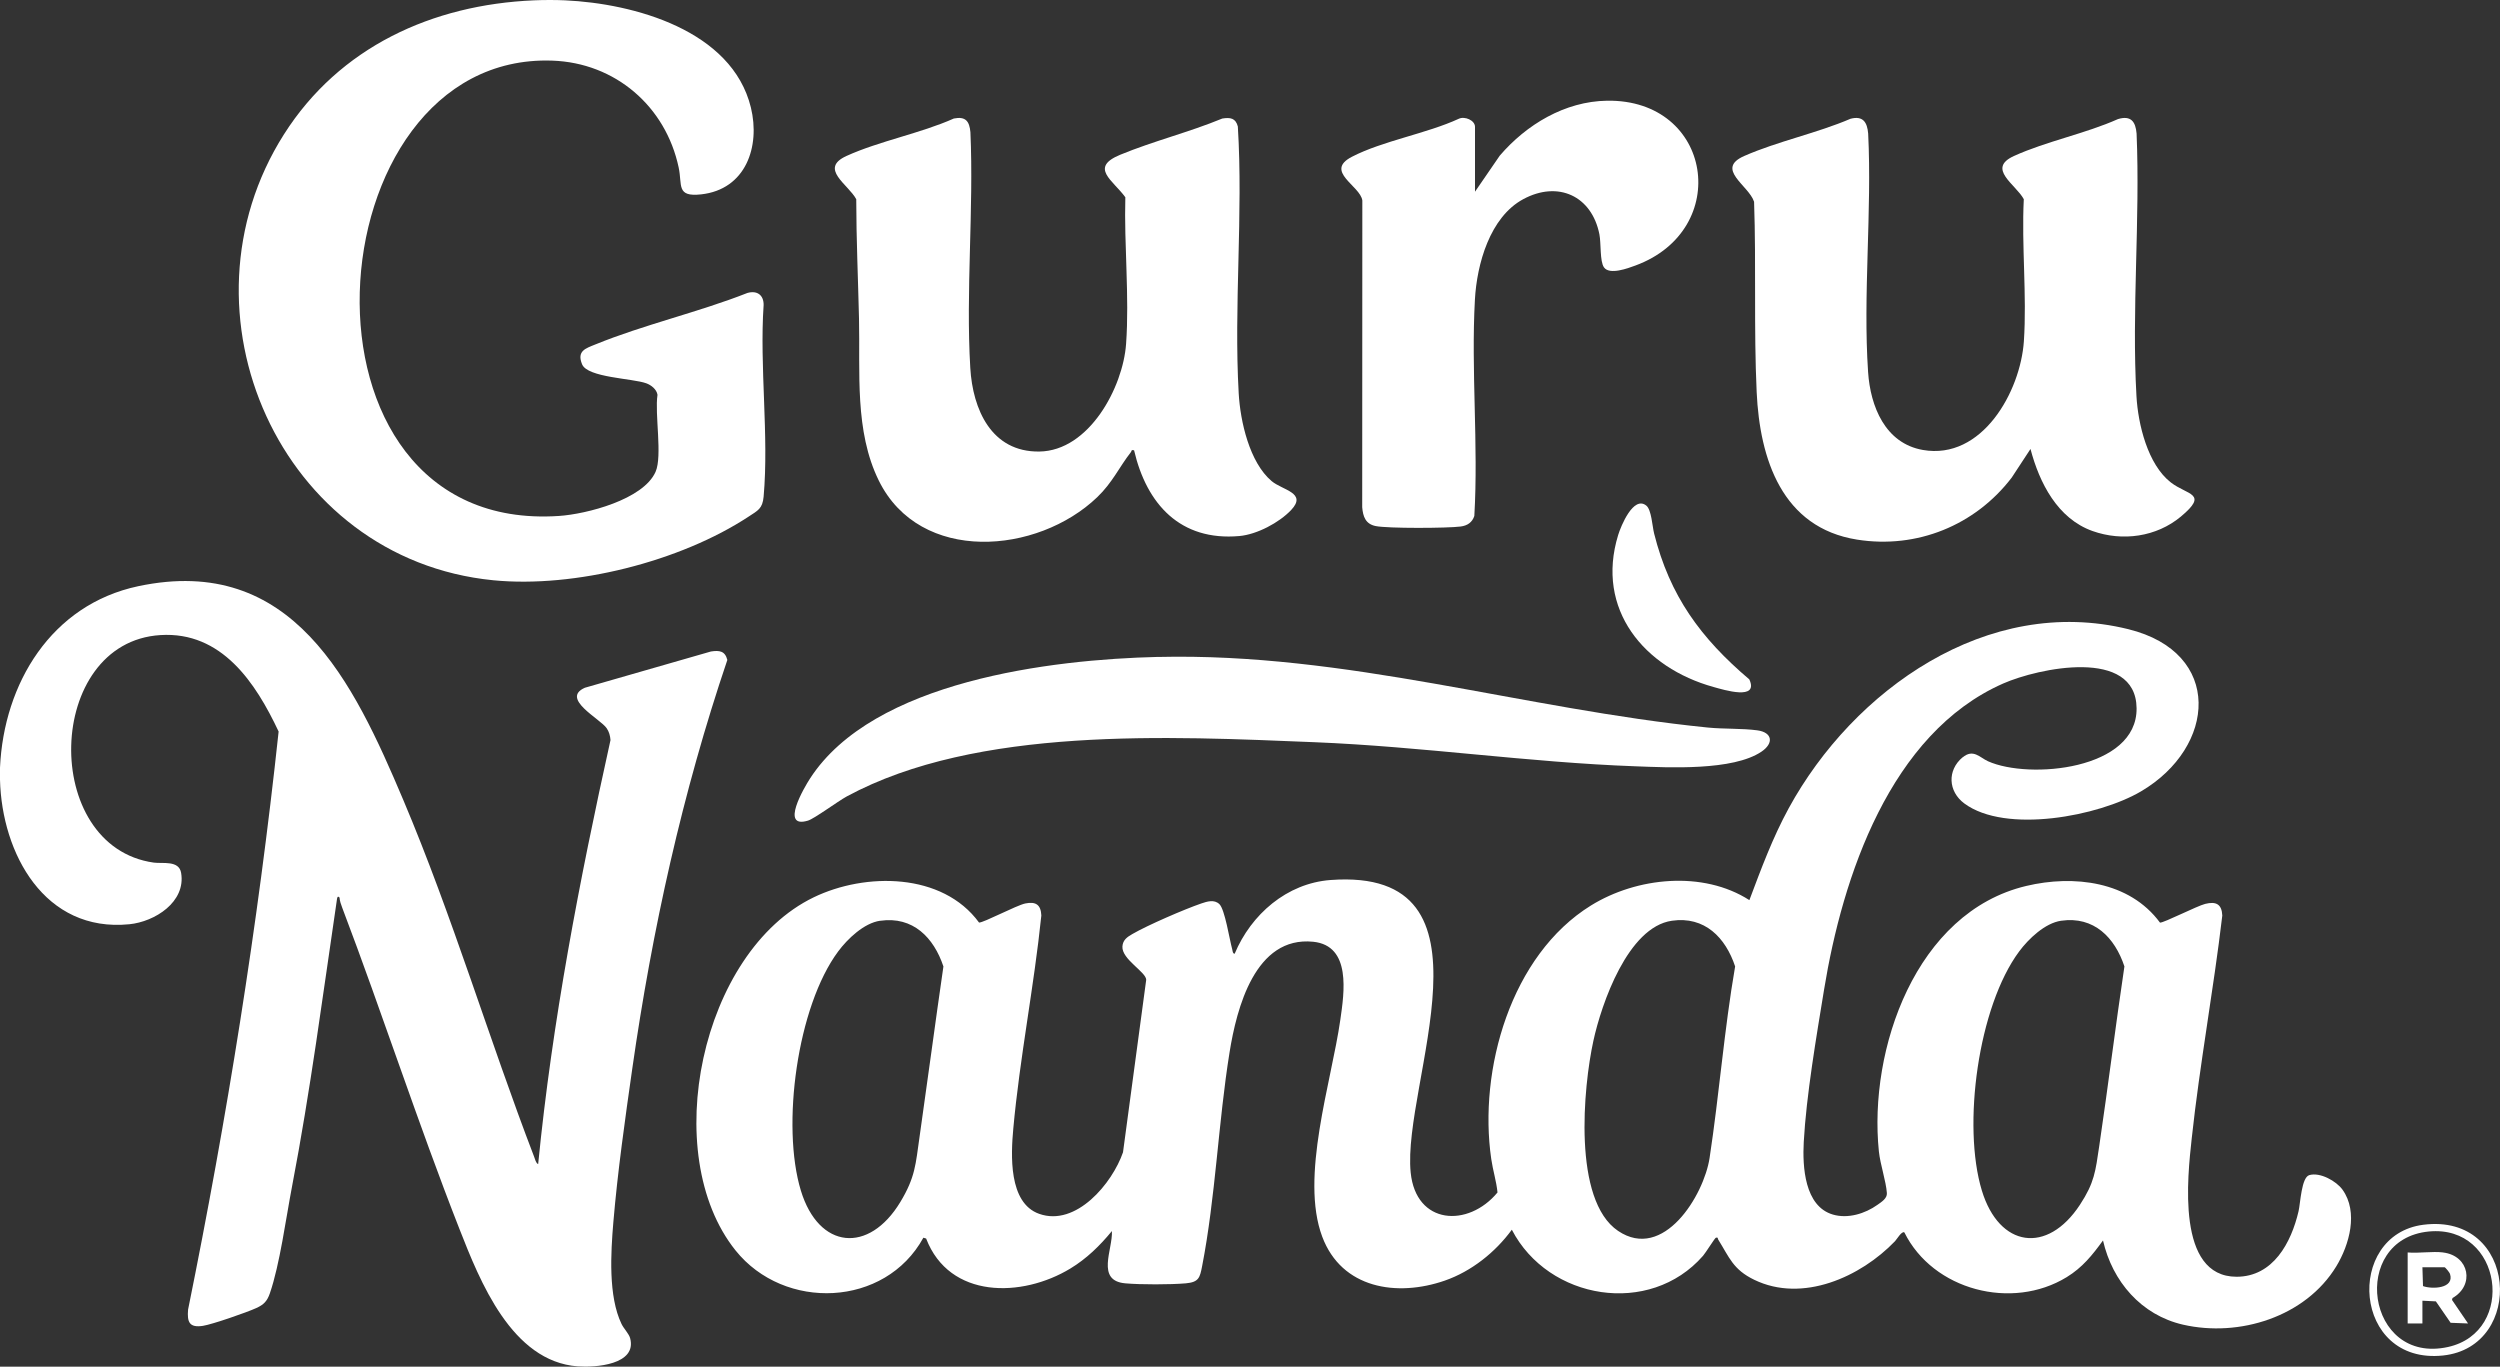
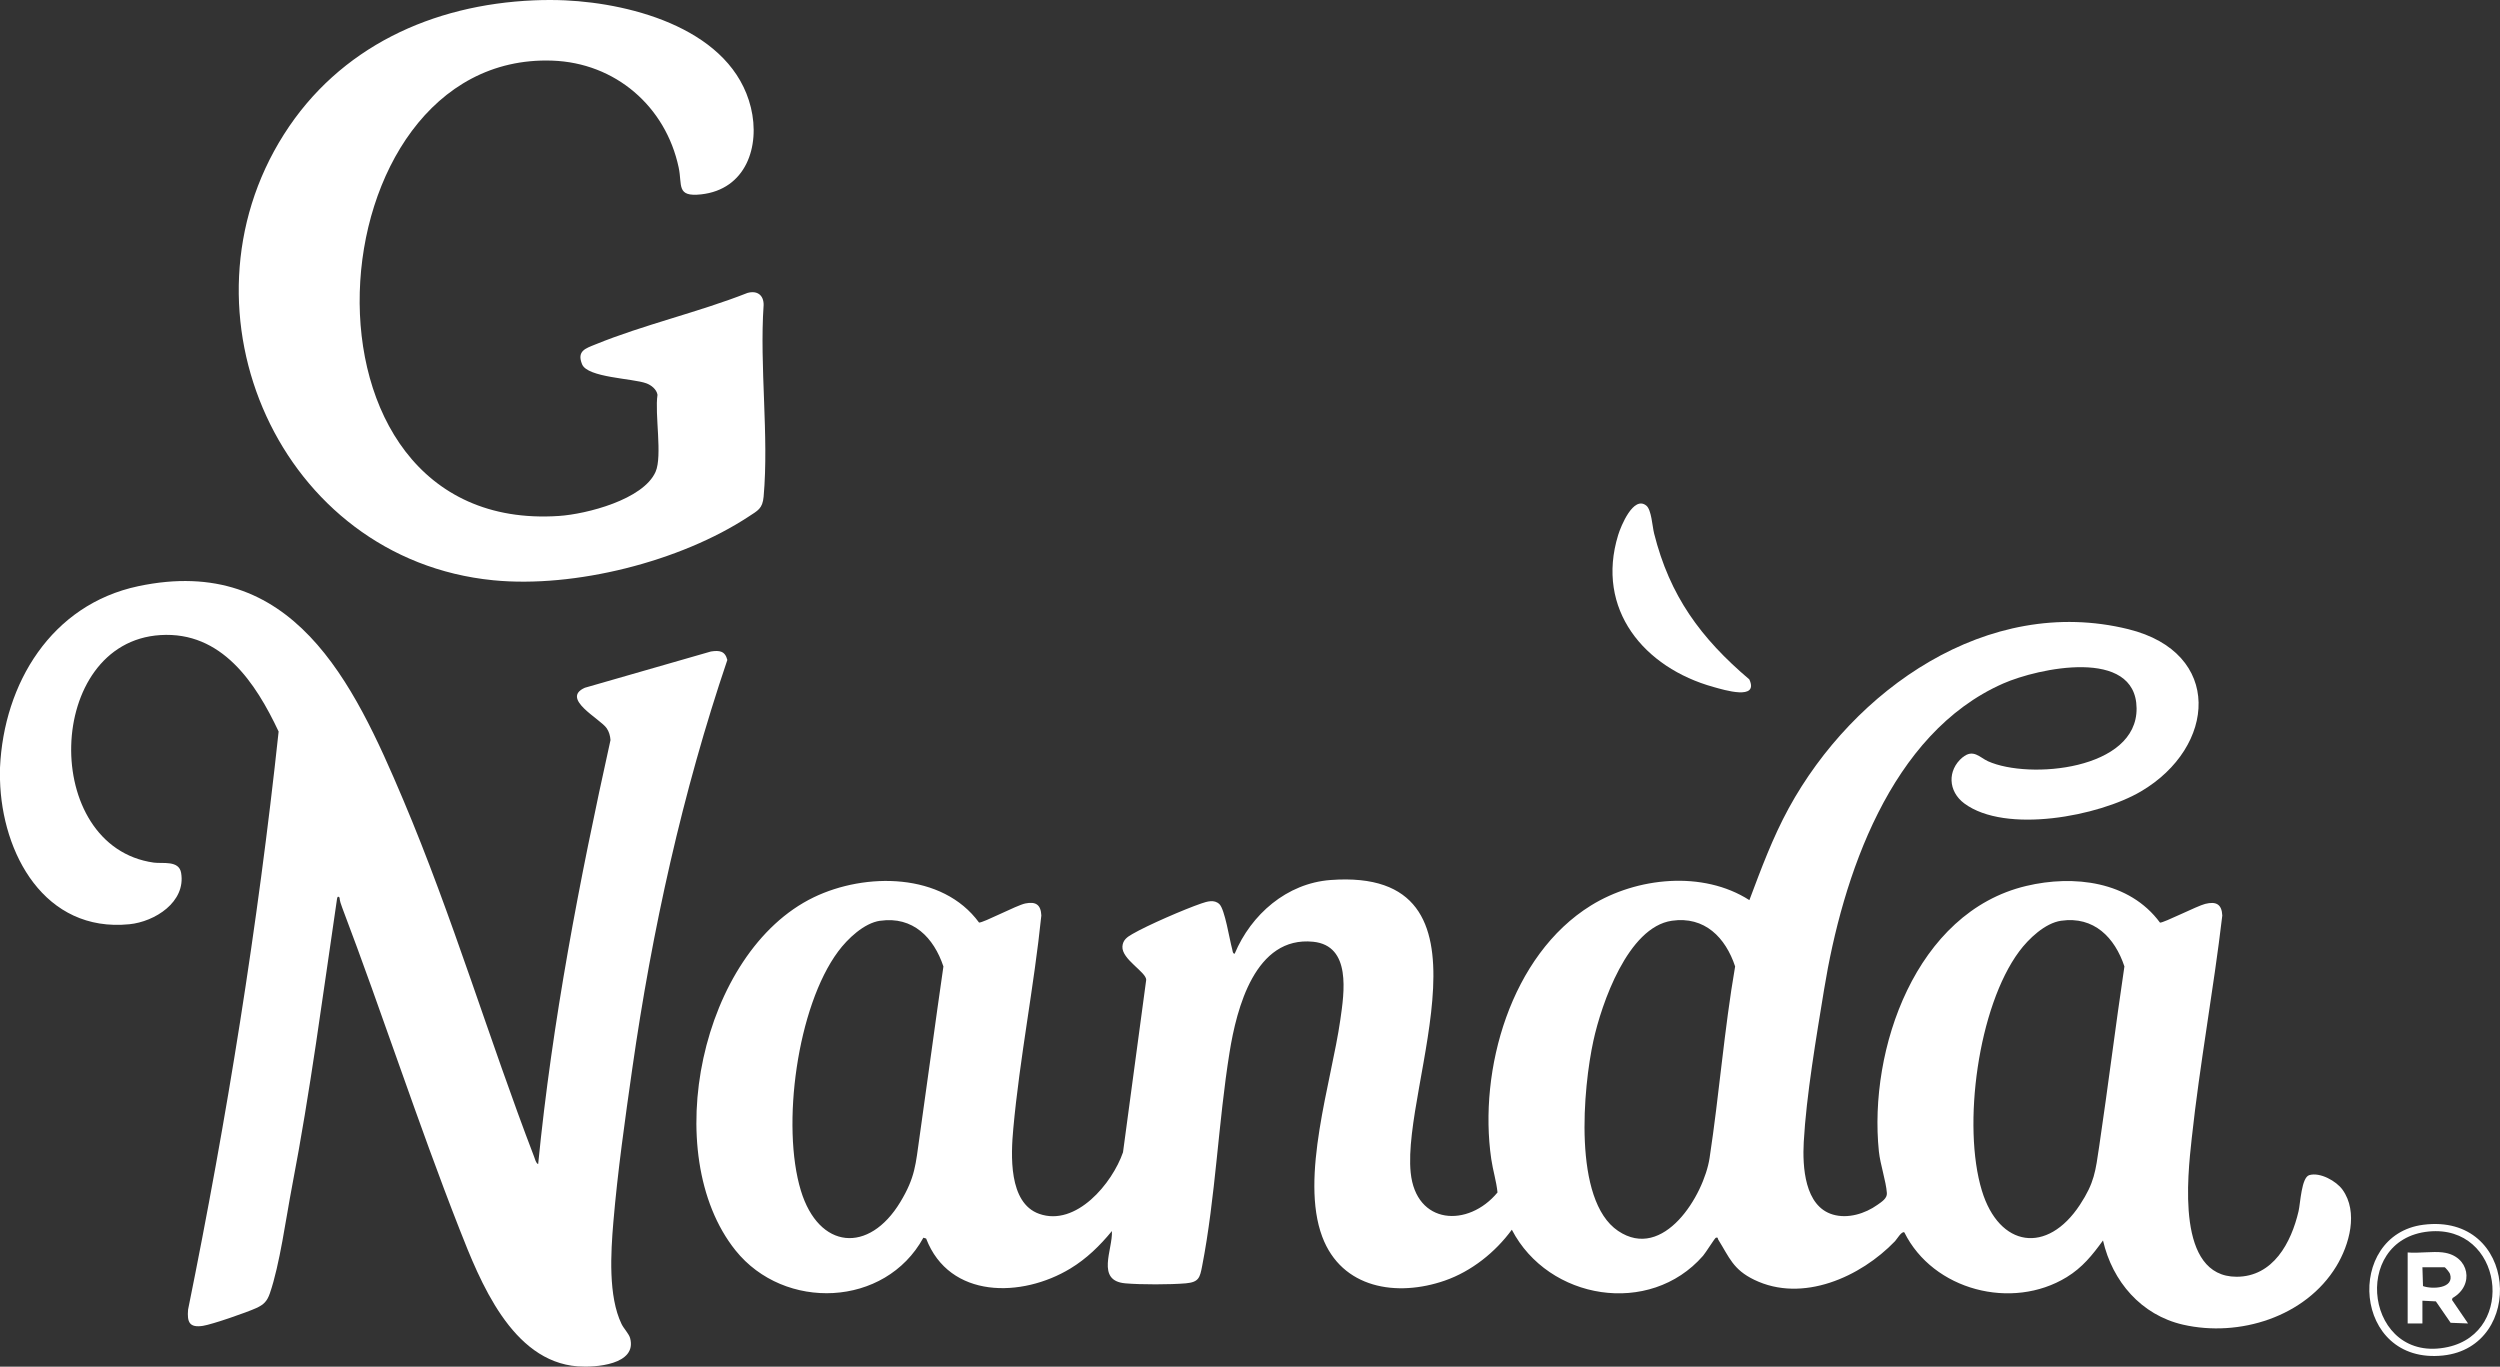
<svg xmlns="http://www.w3.org/2000/svg" viewBox="0 0 600 328" height="328" width="600" data-name="Layer 1" id="Layer_1">
  <rect x="0" y="0" width="600" height="328" fill="#333333" stroke="none" />
  <path fill="#fff" d="M0,184.25c.91-20.23,12.31-39.13,33.17-43.56,37.05-7.86,51.63,22.96,63.61,51.28,11.85,28.02,20.53,57.27,31.41,85.65.19.49.44,1.6.97,1.76,3.38-34.27,9.92-68.18,17.36-101.76-.08-1.04-.33-1.99-.93-2.86-1.54-2.26-11.12-7.09-5.22-9.7l30.25-8.7c2.03-.31,3.39-.15,3.94,2.03-10.79,31.88-18.04,64.72-22.81,98.06-1.72,12.04-3.53,24.83-4.55,36.92-.61,7.28-1.25,17.72,1.97,24.39.52,1.08,1.79,2.37,2.06,3.4,1.71,6.38-8.36,7.09-12.58,6.77-15.84-1.2-23.44-20.36-28.41-33.04-9.97-25.43-18.42-51.51-28.11-77.05-.29-.78-.59-1.58-.64-2.42-.48-.52-.57.05-.63.49-3.42,23.16-6.37,45.92-10.79,68.95-1.44,7.49-2.92,18.67-5.31,25.56-.65,1.87-1.46,2.7-3.24,3.51-2.23,1.03-10.54,3.91-12.79,4.27-3.29.51-3.85-.89-3.59-3.9,9.31-45.86,16.74-92.16,21.73-138.73-5.51-11.71-13.66-24.07-28.38-23.15-27.71,1.73-28.83,50.81-1.56,54.61,2.1.29,6.03-.61,6.54,2.47,1.18,6.98-6.31,11.71-12.42,12.32C10.7,223.85.44,204.85,0,187.14v-2.89Z" />
  <path fill="#fff" d="M135.6.08c16.55.76,40.07,7.17,44.61,25.71,2.3,9.41-1.22,19.69-11.95,20.86-6.02.66-4.47-2.2-5.38-6.46-3.11-14.64-15.18-25.12-30.35-25.64-57.97-2-65.73,113.79,1.61,109.28,6.62-.44,20.27-3.93,23.2-10.6,1.67-3.79-.24-13.94.46-18.47-.21-1.33-1.51-2.34-2.7-2.77-3.29-1.2-14.09-1.35-15.4-4.56s.85-3.81,3.13-4.74c11.64-4.76,24.77-7.74,36.55-12.38,2.31-.66,3.92.49,3.89,2.89-1.01,14.84,1.3,31.35,0,45.99-.26,2.91-1.41,3.35-3.58,4.78-16.4,10.8-41.79,17.22-61.33,15.29-51.19-5.06-77.26-64.39-50.22-107C81.46,11.27,103.76,1.11,128.19.08c2.34-.1,5.08-.11,7.41,0Z" />
  <path fill="#fff" d="M471.01,181.79c2.57-2.16,4.13.02,6.11.91,9.88,4.44,35.84,2.06,35.66-12.74-.18-14.64-23.62-9.61-32.01-5.92-27.16,11.96-38.58,46.41-42.99,73.45-1.82,11.15-4.28,25.49-4.88,36.59-.32,5.87.17,15.43,7.01,17.42,3.6,1.05,7.71-.22,10.68-2.34,1.03-.73,2.35-1.55,2.26-2.82-.2-2.87-1.58-6.8-1.92-10.01-2.52-24.47,8.85-57.4,35.36-63.7,11.39-2.71,24.77-1.16,32.11,8.8.85.1,8.91-4.02,10.86-4.5,2.58-.64,3.97.05,4.09,2.8-2.1,17.83-5.4,35.59-7.33,53.43-1.01,9.32-3.77,33.25,10.75,33.26,8.81,0,13.13-8.21,14.88-15.71.46-1.96.68-8.12,2.58-8.68,2.58-.76,6.48,1.42,7.97,3.49,3.86,5.37,1.65,13.23-1.49,18.4-7.37,12.12-23.28,17.09-36.78,14-10.04-2.3-16.96-10.38-19.21-20.21-2.56,3.52-4.94,6.5-8.72,8.81-13.13,8.04-32.06,3.15-38.95-10.74-.61-.42-1.83,1.67-2.24,2.1-8.24,8.59-22.2,14.89-33.79,9.27-5.1-2.47-5.95-5.33-8.66-9.67-.13-.2.03-.6-.56-.42-.25.08-2.44,3.61-3.07,4.33-12.79,14.64-37.12,10.65-45.89-6.26-3.97,5.42-9.68,9.99-16.1,12.22-11.5,3.98-24.72,1.92-29.4-10.53-5.38-14.33,2.18-36.99,4.34-52.09.92-6.44,2.7-17.77-6.51-18.71-13.96-1.42-18.38,15.98-20.08,26.56-2.69,16.71-3.37,34.82-6.58,51.29-.54,2.77-.78,3.85-3.92,4.13-3.72.32-10.81.33-14.52,0-7.13-.63-2.98-8.1-3.21-12.55-2.88,3.51-6.08,6.64-9.98,9-11.6,7.04-29.02,7.34-34.61-7.2l-.66-.2c-9.17,16.73-33.38,17.66-45.09,3.04-18.49-23.09-8.33-71.65,18.78-84.74,12.4-5.99,30.87-5.97,39.67,6.06.98.11,9-4.15,11.1-4.58,2.51-.51,3.73.28,3.85,2.88-1.75,17.06-5.17,34.07-6.73,51.14-.57,6.25-1.2,17.85,6.21,20.47,8.88,3.15,17.56-7.34,20.12-14.77l5.57-41.41c-.05-1.88-5.9-4.92-5.71-7.98.1-1.6,1.19-2.3,2.4-3,3.61-2.1,12.48-5.94,16.5-7.32,1.44-.49,3.12-1.03,4.36.14,1.33,1.24,2.44,8.52,3.07,10.76.1.36.13,1.2.61,1.15,3.95-9.43,12.51-16.91,23.02-17.69,42.12-3.11,17.08,48.94,19.22,70.2,1.26,12.61,13.82,13.27,20.84,4.79-.27-2.71-1.11-5.31-1.5-8.02-3.12-21.44,4.7-48.96,23.94-60.86,10.96-6.78,26.84-8.44,38.01-1.28,2.82-7.51,5.6-15.02,9.45-22.07,15.49-28.35,47.69-51.29,81.49-42.96,22.85,5.63,21.12,28.3,3.05,38.93-10.1,5.95-32.46,10.25-42.4,2.9-3.9-2.89-4.14-7.96-.42-11.08ZM211.22,220.98c-3.86.56-7.81,4.34-10.04,7.34-9.86,13.24-13.71,41.87-8.97,57.43,4.31,14.14,16.33,15.2,23.86,2.75,3.61-5.98,3.67-9.02,4.62-15.64,1.95-13.63,3.75-27.28,5.73-40.91-2.31-6.92-7.3-12.1-15.19-10.96ZM401.25,220.98c-10.56,1.52-16.89,19.91-18.83,28.78-2.45,11.18-5,38.27,5.91,45.65s20.61-8.54,21.97-17.5c2.32-15.25,3.5-30.75,6.13-45.97-2.3-6.92-7.3-12.1-15.19-10.96ZM494.66,220.98c-3.86.56-7.81,4.34-10.04,7.34-9.87,13.26-13.72,41.83-8.97,57.43,4.16,13.66,15.69,15.36,23.54,3.39,3.48-5.31,3.72-8,4.62-14.04,2.13-14.37,3.91-28.79,6.05-43.16-2.3-6.92-7.3-12.1-15.19-10.96Z" />
-   <path fill="#fff" d="M487.32,107.75l-4.52,6.89c-8.75,11.43-22.73,17.15-37.1,14.87-18.02-2.86-23.36-19.34-24.1-35.41-.7-15.17-.1-30.48-.62-45.67-1.26-3.94-9.44-7.88-2.35-11,7.98-3.51,17.42-5.46,25.51-8.93,2.98-.77,3.99.84,4.22,3.54.93,18.71-1.27,38.67-.02,57.24.55,8.25,4.09,17.12,13.14,18.71,14.21,2.5,23.43-13.98,24.25-26.1.74-11.05-.58-22.93-.02-34.08-1.92-3.57-9-7.36-2.34-10.38,7.7-3.5,17.12-5.36,24.95-8.85,3.1-.93,4.22.61,4.46,3.47.88,20.71-1.2,42.43-.03,63.02.38,6.73,2.69,16.39,8.24,20.71,4,3.11,9.18,2.56,2.41,8.21-5.86,4.88-14.01,6.01-21.19,3.46-8.41-2.99-12.75-11.56-14.89-19.69Z" />
-   <path fill="#fff" d="M272.17,108.07c-.74-.18-.53.14-.73.41-2.88,3.69-4.42,7.31-8.11,10.85-14.34,13.74-42.51,16.1-52.41-3.97-5.87-11.91-4.46-26.08-4.76-38.96-.22-9.5-.65-19.06-.66-28.59-1.93-3.58-9-7.35-2.34-10.38,7.87-3.58,17.75-5.41,25.77-8.99,2.83-.55,3.73.65,3.97,3.29.82,18.58-1.13,38.13-.03,56.6.59,9.9,5.04,20.19,16.57,20.04,11.93-.16,20.07-15.35,20.82-25.83.82-11.32-.5-23.81-.18-35.2-2.98-4.1-8.71-7.12-1.2-10.21,7.97-3.28,16.49-5.39,24.47-8.68,1.94-.31,3.2-.11,3.73,1.91,1.31,21.05-.99,43.09.21,64.08.38,6.67,2.58,16.54,7.91,21.03,2.6,2.19,8.58,2.8,4.68,6.93-2.88,3.05-8.21,5.87-12.42,6.25-14.19,1.26-22.27-7.65-25.28-20.57Z" />
-   <path fill="#fff" d="M353.98,46.04l5.96-8.68c6.4-7.46,15.62-13.04,25.76-13.19,25.36-.37,30.09,31,6.79,39.56-1.79.66-6.22,2.33-7.54.43-1.01-1.45-.67-5.77-1.09-7.91-1.82-9.23-9.92-12.96-18.28-8.45-8.02,4.32-11.13,15.61-11.6,24.1-.94,17.03.86,34.83-.14,51.93-.51,1.55-1.67,2.32-3.26,2.53-3.14.42-17.57.49-20.44-.11-2.41-.5-3.02-2.27-3.21-4.51l.03-73.63c-.48-3.53-9.23-7-2.49-10.49,7.35-3.81,17.94-5.56,25.65-9.12,1.4-.67,3.88.36,3.88,1.94v15.59Z" />
-   <path fill="#fff" d="M277.9,157.67c45.31-1.07,87.56,12.48,131.96,16.94,3.79.38,8.26.18,11.89.67s4.02,3.09,1,5.12c-6.85,4.62-22.24,3.81-30.27,3.51-25.69-.93-51.09-4.73-76.99-5.78-34.75-1.4-81.01-3.87-112.26,13.01-2.16,1.17-7.77,5.34-9.32,5.81-6.79,2.05-.88-7.99.5-10.11,15.17-23.42,57.88-28.58,83.49-29.18Z" />
+   <path fill="#fff" d="M487.32,107.75l-4.52,6.89Z" />
  <path fill="#fff" d="M395.12,121.35c1.24,1,1.44,4.99,1.86,6.66,3.76,15.01,11.17,25.12,22.86,35.05,2.36,5.14-6.14,2.5-8.59,1.82-16.65-4.61-28.37-18.62-22.89-36.48.65-2.13,3.68-9.55,6.76-7.05Z" />
  <path fill="#fff" d="M581.62,293.94c22.67-2.87,24.51,29.29,4.71,31.38-21.74,2.29-23.61-28.99-4.71-31.38ZM582.92,295.56c-19.12,1.85-15.09,32.06,4.59,27.72,16.53-3.65,13.07-29.43-4.59-27.72Z" />
  <path fill="#fff" d="M586.37,300.6c6.3.78,7.58,7.89,2.24,10.92l-.13.46,3.85,5.65-4.18-.16-3.54-5.14-3.23-.16v5.46h-3.54v-17.04c2.7.24,5.91-.33,8.54,0ZM581.38,304.14l.14,4.52c2.15.8,7.61.62,6.48-2.93-.11-.34-1.13-1.59-1.31-1.59h-5.31Z" />
</svg>